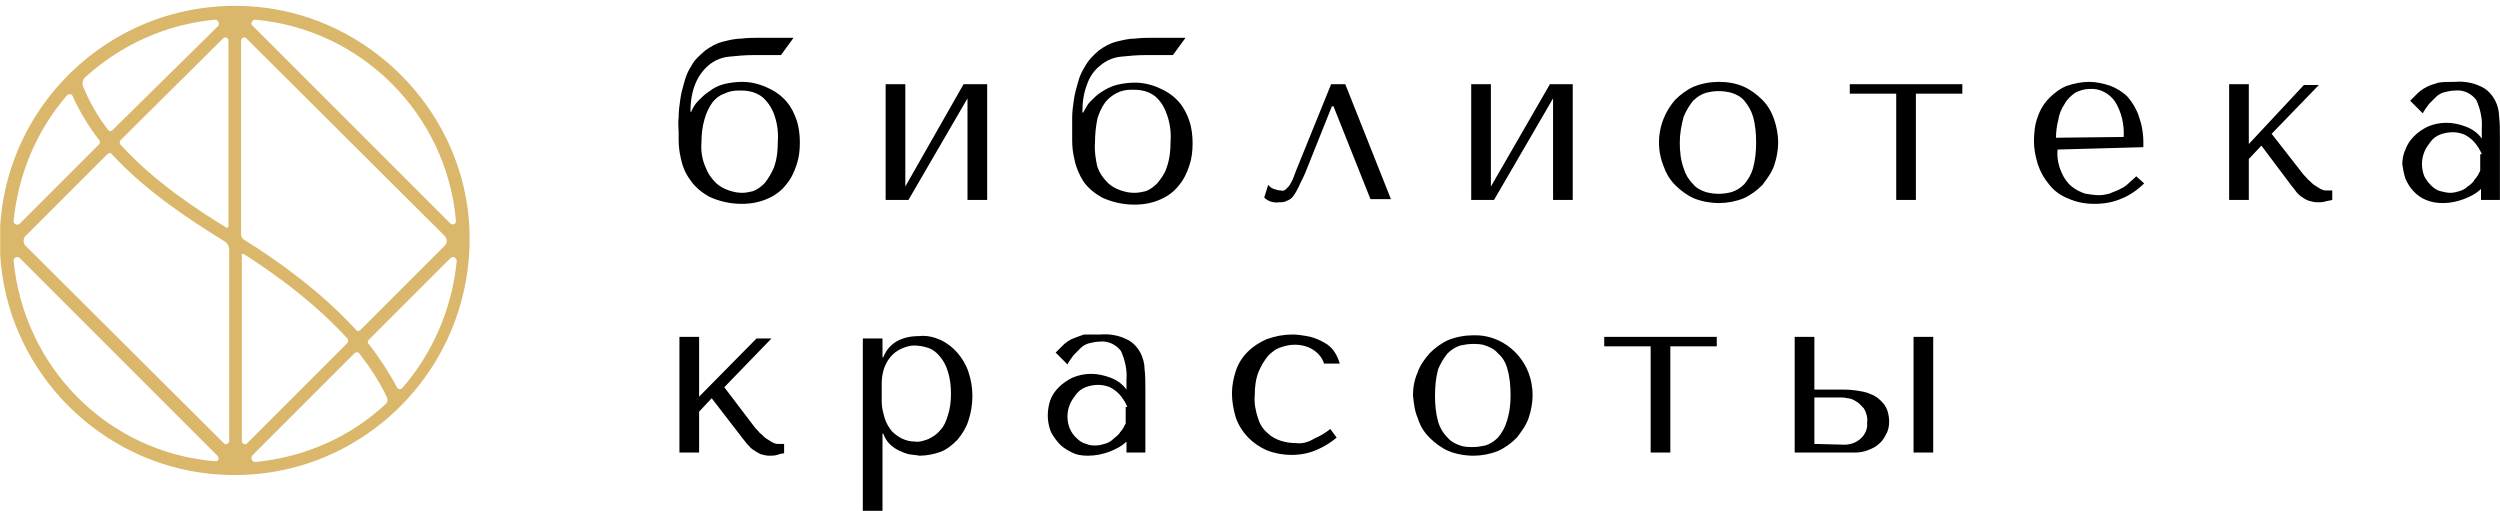
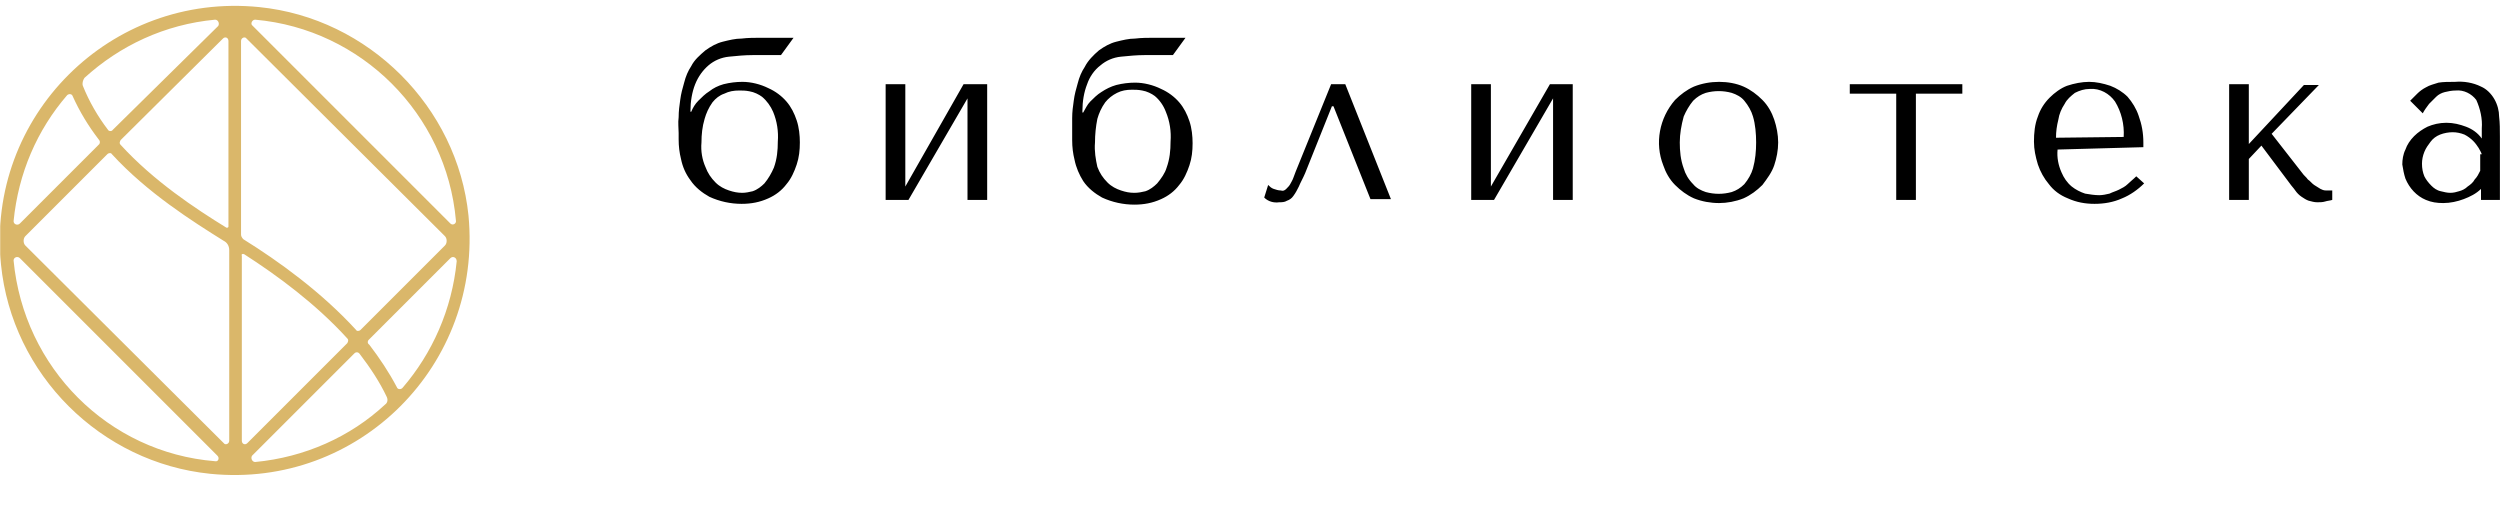
<svg xmlns="http://www.w3.org/2000/svg" width="1713" height="350" viewBox="0 0 1713 350" fill="none">
  <g clip-path="url(#clip0_288_7)">
    <path d="M1700.52 105.701C1699.98 104.083 1698.91 102.466 1698.37 101.387C1697.29 99.769 1696.21 98.151 1694.59 96.533C1692.97 94.915 1690.82 93.298 1688.66 92.219C1685.96 91.141 1683.27 90.601 1680.57 90.601C1677.87 90.601 1674.64 91.141 1671.94 92.219C1669.24 93.298 1667.09 94.915 1665.47 97.073C1663.85 99.23 1662.23 101.387 1661.16 104.083C1660.08 106.78 1659.54 109.476 1659.54 112.173C1659.54 115.409 1660.08 118.105 1661.16 120.801C1662.23 122.959 1663.85 125.116 1666.01 127.273C1667.63 128.891 1669.78 130.509 1672.48 131.048C1674.64 131.587 1676.79 132.127 1678.95 132.127C1681.11 132.127 1683.27 131.587 1684.88 131.048C1687.04 130.509 1689.2 129.43 1690.82 127.812C1692.43 126.734 1694.59 125.116 1695.67 122.959C1697.29 121.341 1698.37 119.184 1699.44 117.026V105.701H1700.52ZM1682.19 56.087C1688.12 55.547 1694.59 56.626 1699.98 59.322C1703.76 60.94 1706.99 64.176 1709.15 67.951C1711.31 71.726 1712.39 76.04 1712.39 79.815C1712.93 84.13 1712.93 88.983 1712.93 93.837V136.98H1699.98V129.43C1696.75 132.666 1692.43 134.823 1688.12 136.441C1683.81 138.059 1678.95 139.137 1674.1 139.137C1669.78 139.137 1666.01 138.598 1662.23 136.98C1655.76 134.284 1650.91 128.891 1648.21 122.419C1647.13 119.184 1646.59 115.948 1646.06 112.712C1646.06 109.476 1646.59 105.701 1648.21 102.466C1649.29 99.23 1651.45 95.994 1654.14 93.298C1656.84 90.601 1660.08 88.444 1663.31 86.826C1667.09 85.208 1671.4 84.13 1676.26 84.13C1681.11 84.13 1685.42 85.208 1689.74 86.826C1694.05 88.444 1697.83 91.141 1700.52 94.915V87.905C1701.06 81.433 1699.44 74.422 1696.75 68.49C1693.51 64.176 1688.12 61.48 1682.73 62.019C1680.03 62.019 1677.33 62.558 1675.18 63.097C1673.02 63.637 1670.86 64.715 1669.24 66.333C1667.63 67.951 1666.01 69.569 1664.39 71.187C1662.77 73.344 1661.16 75.501 1660.08 77.658L1651.45 69.029C1653.07 67.412 1654.68 65.794 1656.3 64.176C1657.92 62.558 1660.08 60.94 1662.23 59.862C1664.93 58.244 1667.63 57.704 1670.86 56.626C1674.1 56.087 1677.87 56.087 1682.19 56.087ZM1540.89 98.691V57.704H1527.41V136.98H1540.89V108.937L1549.52 99.769L1568.94 125.655C1570.01 127.273 1571.63 128.891 1572.71 130.509C1573.79 132.127 1575.41 133.744 1577.03 134.823C1578.64 135.902 1580.26 136.98 1581.88 137.52C1584.04 138.059 1585.65 138.598 1587.81 138.598C1589.43 138.598 1591.59 138.598 1593.2 138.059C1594.82 137.52 1596.44 137.52 1598.06 136.98V130.509H1593.74C1592.13 130.509 1591.05 129.969 1589.97 129.43C1588.35 128.352 1587.27 127.812 1585.65 126.734C1584.04 125.655 1582.96 124.037 1581.34 122.959C1580.26 121.341 1578.64 120.262 1577.57 118.644L1556.53 91.68L1588.89 58.244H1578.64L1540.89 98.691ZM1408.77 94.376C1408.77 90.062 1409.31 86.287 1410.38 81.972C1410.92 78.198 1412.54 74.422 1414.7 71.187C1416.32 67.951 1419.01 65.794 1421.71 63.637C1424.95 62.019 1428.18 60.94 1431.96 60.94C1438.97 60.401 1445.44 64.176 1449.21 69.569C1453.53 76.58 1455.69 85.208 1455.15 93.837L1408.77 94.376ZM1468.63 100.848V97.612C1468.63 91.141 1467.55 85.208 1465.39 79.276C1463.77 74.422 1461.08 70.108 1457.84 66.333C1454.61 63.097 1450.29 60.401 1445.98 58.783C1441.12 57.165 1436.27 56.087 1431.42 56.087C1426.56 56.087 1421.17 57.165 1416.32 58.783C1412 60.401 1407.69 63.637 1404.45 66.872C1400.68 70.647 1397.98 74.962 1396.36 79.815C1394.21 85.208 1393.67 91.141 1393.67 97.073C1393.67 102.466 1394.75 107.319 1396.36 112.712C1397.98 117.566 1400.68 122.419 1403.91 126.194C1407.15 130.509 1411.46 133.744 1416.86 135.902C1422.79 138.598 1428.72 139.677 1435.19 139.677C1441.66 139.677 1448.14 138.598 1454.07 135.902C1459.46 133.744 1464.85 129.969 1469.17 125.655L1463.77 120.801C1461.62 122.959 1459.46 124.577 1457.84 126.194C1456.22 127.812 1454.07 128.891 1451.91 129.969C1449.75 131.048 1447.6 131.587 1445.44 132.666C1443.28 133.205 1440.59 133.744 1438.43 133.744C1435.19 133.744 1431.96 133.205 1428.72 132.666C1425.48 131.587 1422.25 129.969 1419.55 127.812C1416.32 125.116 1414.16 121.88 1412.54 118.105C1410.38 113.251 1409.31 107.858 1409.85 102.466L1468.63 100.848ZM1299.29 136.98H1312.77V64.176H1344.59V57.704H1267.47V64.176H1299.29V136.98ZM1203.3 97.612C1203.3 91.68 1202.76 85.208 1201.14 79.815C1200.06 76.04 1197.9 72.265 1195.21 69.029C1193.05 66.333 1189.81 64.715 1186.58 63.637C1180.65 62.019 1174.71 62.019 1168.78 63.637C1165.55 64.715 1162.85 66.333 1160.15 69.029C1157.46 72.265 1155.3 76.04 1153.68 79.815C1152.06 85.748 1150.99 91.68 1150.99 97.612C1150.99 103.544 1151.52 109.476 1153.68 115.409C1154.76 119.184 1156.92 122.959 1160.15 126.194C1162.31 128.891 1165.55 130.509 1168.78 131.587C1174.71 133.205 1180.65 133.205 1186.58 131.587C1189.81 130.509 1192.51 128.891 1195.21 126.194C1197.9 122.959 1200.06 119.184 1201.14 115.409C1202.76 109.476 1203.3 103.544 1203.3 97.612ZM1218.4 97.612C1218.4 103.005 1217.32 108.398 1215.7 113.251C1214.08 118.105 1210.85 122.419 1207.61 126.734C1203.84 130.509 1199.52 133.744 1194.67 135.902C1189.28 138.059 1183.34 139.137 1177.95 139.137C1172.02 139.137 1166.09 138.059 1160.69 135.902C1155.84 133.744 1151.52 130.509 1147.75 126.734C1143.97 122.959 1141.28 118.105 1139.66 113.251C1133.73 98.151 1136.96 80.894 1147.75 68.49C1151.52 64.715 1155.84 61.48 1160.69 59.322C1166.09 57.165 1172.02 56.087 1177.95 56.087C1183.88 56.087 1189.81 57.165 1194.67 59.322C1199.52 61.48 1203.84 64.715 1207.61 68.49C1211.39 72.265 1214.08 77.119 1215.7 81.972C1217.32 86.826 1218.4 92.219 1218.4 97.612ZM1021.56 127.812V57.704H1008.07V136.98H1023.71L1064.16 67.412V136.98H1077.64V57.704H1062L1021.56 127.812ZM921.787 57.704H912.08L887.812 117.566L886.194 121.88C885.654 123.498 884.576 125.116 884.036 126.194C883.497 127.273 882.419 128.352 881.34 129.43C880.261 130.509 879.183 131.048 877.565 130.509C875.947 130.509 874.329 129.969 872.711 129.43C871.094 128.891 870.015 127.812 868.936 126.734L866.24 135.362C868.936 138.059 872.711 139.137 876.486 138.598C878.104 138.598 880.261 138.598 881.879 137.52C883.497 136.98 885.115 135.902 886.194 134.284C887.812 132.127 888.89 129.969 889.969 127.812C891.047 125.116 892.665 122.419 894.283 118.644L912.619 72.805H913.698L939.044 136.441H953.066L921.787 57.704ZM750.292 97.612C750.292 92.219 750.832 86.826 751.91 81.433C752.989 77.658 754.607 73.883 757.303 70.108C759.46 67.412 762.157 65.254 765.392 63.637C768.628 62.019 771.864 61.479 775.639 61.479C777.796 61.479 779.953 61.48 782.65 62.019C785.886 62.558 789.121 64.176 791.278 65.794C794.514 68.49 797.211 72.265 798.829 76.58C801.525 83.051 802.604 90.062 802.064 97.073C802.064 103.005 801.525 108.937 799.368 114.869C798.289 118.644 795.593 122.419 792.896 125.655C790.739 127.812 788.043 129.969 784.807 131.048C782.65 131.587 779.953 132.127 777.257 132.127C774.021 132.127 771.325 131.587 768.089 130.509C764.853 129.43 761.617 127.812 758.921 125.116C755.685 121.88 753.528 118.644 751.91 114.33C750.832 109.476 749.753 103.544 750.292 97.612ZM791.278 25.886C786.964 25.886 782.11 25.886 777.796 26.425C773.482 26.425 769.168 27.504 764.853 28.583C760.539 29.661 756.764 31.818 752.989 34.515C749.214 37.751 745.439 41.526 743.282 45.84C741.124 49.076 739.506 52.851 738.428 57.165C737.349 60.94 736.271 64.715 735.731 69.029C735.192 72.805 734.653 76.58 734.653 80.894C734.653 84.669 734.653 88.444 734.653 91.68V95.994C734.653 100.848 735.192 105.162 736.271 109.476C737.349 114.869 739.507 119.723 742.203 124.037C745.439 128.891 750.292 132.666 755.146 135.362C762.157 138.598 769.707 140.216 777.257 140.216C783.728 140.216 789.661 139.137 795.593 136.441C800.446 134.284 804.761 131.048 807.996 126.734C811.232 122.959 813.389 118.105 815.007 113.251C816.625 108.398 817.164 103.544 817.164 98.151C817.164 93.298 816.625 87.905 815.007 83.051C813.389 78.198 811.232 73.883 807.996 70.108C804.761 66.333 800.446 63.097 795.593 60.94C790.2 58.244 783.728 56.626 777.796 56.626C773.482 56.626 769.168 57.165 764.853 58.244C761.078 59.322 757.842 60.94 754.607 63.097C751.91 64.715 749.214 67.412 747.057 69.569C744.899 71.726 743.821 74.422 742.203 77.119H741.664V76.04C741.664 69.569 742.742 63.097 744.899 57.704C746.517 52.851 749.753 47.997 754.067 44.761C757.842 41.526 762.696 39.368 768.089 38.829C773.482 38.29 778.875 37.751 784.268 37.751H803.682L812.311 25.886H791.278ZM620.323 127.812V57.704H606.841V136.98H622.48L662.927 67.412V136.98H676.409V57.704H660.231L620.323 127.812ZM480.647 97.612C480.647 92.219 481.186 86.826 482.804 81.433C483.882 77.658 485.5 73.883 488.197 70.108C490.354 67.412 493.05 65.254 496.286 64.176C499.522 62.558 502.758 62.019 506.533 62.019C508.69 62.019 510.847 62.019 513.543 62.558C516.779 63.097 520.015 64.715 522.172 66.333C525.408 69.029 528.104 72.805 529.722 76.58C532.419 83.051 533.497 90.062 532.958 97.073C532.958 103.005 532.419 108.937 530.262 114.869C528.644 118.644 526.486 122.419 523.79 125.655C521.633 127.812 518.936 129.969 515.701 131.048C513.543 131.587 510.847 132.127 508.69 132.127C505.454 132.127 502.758 131.587 499.522 130.509C496.286 129.43 493.05 127.812 490.354 125.116C487.118 121.88 484.961 118.644 483.343 114.33C481.186 109.476 480.107 103.544 480.647 97.612ZM521.633 25.886C517.319 25.886 512.465 25.886 508.151 26.425C503.836 26.425 499.522 27.504 495.208 28.583C490.893 29.661 487.118 31.818 483.343 34.515C479.568 37.751 475.793 40.986 473.636 45.301C471.479 48.536 469.861 52.312 468.782 56.626C467.704 60.401 466.625 64.176 466.086 68.49C465.547 72.265 465.007 76.04 465.007 80.355C464.468 84.13 465.007 87.905 465.007 91.141V95.455C465.007 100.308 465.547 104.623 466.625 108.937C467.704 114.33 469.861 119.184 473.097 123.498C476.332 128.352 481.186 132.127 486.04 134.823C493.05 138.059 500.6 139.677 508.151 139.677C514.622 139.677 520.554 138.598 526.486 135.902C531.34 133.744 535.654 130.509 538.89 126.194C542.126 122.419 544.283 117.566 545.901 112.712C547.519 107.858 548.058 103.005 548.058 97.612C548.058 92.758 547.519 87.365 545.901 82.512C544.283 77.658 542.126 73.344 538.89 69.569C535.654 65.794 531.34 62.558 526.486 60.401C521.094 57.704 514.622 56.087 508.69 56.087C504.376 56.087 500.061 56.626 495.747 57.704C491.972 58.783 488.736 60.401 486.04 62.558C483.343 64.176 480.647 66.872 478.49 69.029C476.332 71.187 474.715 73.883 473.636 76.58H473.097V76.04C473.097 69.569 474.175 63.097 476.332 57.704C478.49 52.312 481.725 47.997 485.5 44.761C489.275 41.526 494.129 39.368 499.522 38.829C504.915 38.29 510.308 37.751 515.701 37.751H535.115L543.744 25.886H521.633Z" fill="black" />
-     <path d="M1243.21 304.161V272.343H1261.54C1262.62 272.343 1263.7 272.343 1265.86 272.882C1268.01 272.882 1270.17 273.96 1271.79 275.039C1273.94 276.118 1275.56 278.275 1277.18 279.893C1278.8 282.589 1279.88 286.364 1279.34 289.6C1279.88 293.914 1277.72 298.229 1274.48 300.925C1271.25 303.621 1267.47 304.7 1263.7 304.7L1243.21 304.161ZM1311.16 310.093H1324.64V230.817H1311.16V310.093ZM1229.72 230.817V310.093H1271.25C1273.94 310.093 1277.18 309.554 1279.88 308.475C1282.57 307.397 1285.27 306.318 1287.43 304.161C1289.58 302.543 1291.2 299.846 1292.28 297.689C1293.9 294.993 1294.44 291.757 1294.44 289.061C1294.44 284.746 1293.36 279.893 1290.66 276.657C1288.51 273.96 1285.27 271.264 1282.03 270.185C1278.8 268.568 1275.02 268.028 1271.25 267.489C1267.47 266.95 1264.24 266.95 1262.08 266.95H1243.21V230.817C1243.21 230.817 1229.72 230.817 1229.72 230.817ZM1131.03 310.093H1144.51V237.289H1176.33V230.817H1099.21V237.289H1131.03V310.093ZM1035.04 270.725C1035.04 264.792 1034.5 258.321 1032.88 252.928C1031.8 248.614 1029.65 244.839 1026.41 242.142C1024.25 239.446 1021.02 237.828 1017.78 236.749C1015.09 235.671 1011.85 235.671 1009.15 235.671C1005.92 235.671 1003.22 236.21 1000.52 236.749C997.288 237.828 994.592 239.446 991.896 242.142C989.199 245.378 987.042 249.153 985.424 252.928C983.806 258.86 983.267 264.792 983.267 271.264C983.267 277.196 983.806 283.128 985.424 289.061C986.503 292.836 988.66 296.611 991.896 299.846C994.053 302.543 997.288 304.161 1000.52 305.239C1003.22 306.318 1006.46 306.318 1009.15 306.318C1012.39 306.318 1015.09 305.779 1017.78 305.239C1021.02 304.161 1023.71 302.543 1026.41 299.846C1029.11 296.611 1031.26 292.836 1032.34 289.061C1034.5 282.589 1035.04 276.657 1035.04 270.725ZM1050.14 270.725C1050.14 276.118 1049.06 281.511 1047.44 286.364C1045.82 291.218 1042.59 295.532 1039.35 299.846C1035.58 303.621 1031.26 306.857 1026.41 309.014C1021.02 311.172 1015.09 312.25 1009.69 312.25C1003.76 312.25 997.828 311.172 992.435 309.014C987.581 306.857 983.267 303.621 979.492 299.846C975.717 296.071 973.02 291.757 971.403 286.364C969.245 281.511 968.706 276.118 968.167 270.725C968.167 265.332 969.245 259.939 971.403 255.085C973.02 250.232 976.256 245.917 979.492 242.142C983.267 238.367 987.581 235.131 992.435 232.974C997.828 230.817 1003.76 229.739 1009.69 229.739C1026.41 229.199 1041.51 239.985 1047.44 255.625C1049.06 259.939 1050.14 265.332 1050.14 270.725ZM888.352 303.621C884.577 303.621 880.802 303.082 877.566 302.004C874.33 300.925 871.094 299.307 868.398 296.611C865.162 293.914 863.005 290.139 861.926 286.364C860.309 281.511 859.23 276.118 859.769 270.725C859.769 265.332 860.308 259.939 862.466 254.546C864.084 250.771 866.241 246.996 868.937 243.76C871.634 241.064 874.33 238.907 878.105 237.828C881.341 236.749 884.037 236.21 887.273 236.21C891.587 236.21 896.441 237.289 900.216 239.985C903.452 242.142 906.148 245.378 907.227 249.153H918.013C916.934 245.378 915.316 242.142 913.159 239.446C911.002 236.749 908.305 235.131 905.07 233.514C901.834 231.896 898.598 230.817 895.362 230.278C892.127 229.739 888.891 229.199 885.655 229.199C879.723 229.199 873.791 230.278 867.859 232.435C863.005 234.592 858.691 237.289 854.916 241.064C851.141 244.839 848.444 249.153 846.826 254.007C845.208 258.86 844.13 264.253 844.13 269.646C844.13 275.039 845.208 280.971 846.826 286.364C850.601 296.611 858.151 304.161 867.859 308.475C873.251 310.632 879.184 311.711 884.577 311.711C891.048 311.711 896.98 310.632 902.912 307.936C907.766 305.779 912.08 303.082 915.856 299.846L911.541 293.914C908.305 296.611 904.53 298.768 900.755 300.386C896.441 303.082 892.127 304.161 888.352 303.621ZM772.404 278.814C771.865 277.196 770.786 275.578 770.247 274.5C769.168 272.882 768.09 271.264 766.472 269.646C764.854 268.028 762.697 266.41 760.54 265.332C757.843 264.253 755.147 263.714 752.45 263.714C749.754 263.714 746.518 264.253 743.822 265.332C741.125 266.41 738.968 268.028 737.35 270.185C735.732 272.343 734.114 274.5 733.036 277.196C731.957 279.893 731.418 282.589 731.418 285.286C731.418 291.218 733.575 296.611 737.889 300.386C739.507 302.004 741.664 303.621 744.361 304.161C746.518 305.239 748.675 305.239 750.832 305.239C752.99 305.239 755.147 304.7 756.765 304.161C758.922 303.621 761.079 302.543 762.697 300.925C764.315 299.307 766.472 298.229 767.55 296.071C769.168 294.454 770.247 292.296 771.325 290.139V278.814C771.325 278.814 772.404 278.814 772.404 278.814ZM754.068 229.199C760 228.66 766.472 229.739 771.865 232.435C775.64 234.053 778.876 237.289 781.033 241.064C783.19 244.839 784.268 249.153 784.268 252.928C784.808 257.242 784.808 262.096 784.808 266.95V310.093H771.865V302.543C768.629 305.779 764.315 307.936 760 309.554C755.686 311.172 750.832 312.25 745.439 312.25C741.125 312.25 737.35 311.711 733.575 309.554C730.339 307.936 727.104 305.779 724.946 303.082C722.789 300.386 720.632 297.689 719.553 294.454C718.475 291.218 717.936 287.982 717.936 284.746C717.936 281.511 718.475 277.735 719.553 274.5C720.632 271.264 722.789 268.028 725.486 265.332C728.182 262.635 731.418 260.478 734.654 258.86C738.429 257.242 742.743 256.164 747.597 256.164C752.45 256.164 756.765 257.242 761.079 258.86C765.393 260.478 769.168 263.175 771.865 266.95V259.939C772.404 253.467 770.786 246.457 768.09 240.524C764.854 236.21 759.461 233.514 754.068 234.053C751.372 234.053 748.675 234.592 746.518 235.131C744.361 235.671 742.204 236.749 740.586 238.367C738.968 239.985 737.35 241.603 735.732 243.221C734.114 245.378 732.497 247.535 731.418 249.692L723.329 241.603C724.946 239.985 726.564 238.367 728.182 236.749C729.8 235.131 731.957 233.514 734.114 232.435C736.811 231.356 739.507 230.278 742.743 229.199C745.979 229.199 749.754 229.199 754.068 229.199ZM604.145 262.635C604.145 259.4 604.684 255.625 605.763 252.389C607.92 246.457 611.695 241.603 617.627 238.907C620.324 237.828 623.02 236.749 626.256 236.749C629.492 236.749 632.728 237.289 635.963 238.367C639.199 239.446 641.896 241.603 644.053 244.299C646.749 247.535 648.367 250.771 649.446 254.546C651.064 259.4 651.603 264.792 651.603 269.646C651.603 275.039 651.064 279.893 649.446 284.746C648.367 288.521 646.749 292.296 644.053 294.993C641.896 297.689 639.199 299.307 635.963 300.925C632.728 302.004 630.031 303.082 626.795 302.543C620.863 302.543 615.47 299.846 611.156 295.532C608.999 292.836 607.381 290.139 606.302 286.903C605.224 283.128 604.145 279.353 604.145 275.578V262.635ZM591.202 350.001H604.684V297.15H605.224C606.302 299.846 607.381 302.004 609.538 304.161C611.156 305.779 613.313 307.397 615.47 308.475C617.627 309.554 620.324 310.632 622.481 311.172C625.178 311.711 627.335 311.711 630.031 312.25C634.885 312.25 640.278 311.172 644.592 309.554C648.906 307.936 652.681 304.7 655.917 301.464C659.153 297.689 661.849 293.375 663.467 288.521C667.242 277.196 667.242 265.332 663.467 254.546C661.849 249.692 659.153 245.378 655.917 241.603C652.681 237.828 648.906 235.131 644.592 232.974C639.738 230.817 634.885 229.739 630.031 230.278C617.627 230.278 608.999 235.131 605.224 244.839H604.684V231.896H591.202V350.001ZM479.03 271.803V230.817H465.547V310.093H479.03V282.05L487.658 272.882L507.612 298.768C508.691 300.386 510.309 302.004 511.387 303.621C513.005 305.239 514.084 306.857 515.701 307.936C517.319 309.014 518.937 310.093 521.094 311.172C523.251 311.711 524.869 312.25 527.027 312.25C528.644 312.25 530.802 312.25 532.419 311.711C534.037 311.172 535.655 310.632 537.273 310.632V304.161H532.959C531.341 304.161 530.262 303.621 529.184 303.082C527.566 302.004 526.487 301.464 524.869 300.386C523.252 299.307 522.173 297.689 520.555 296.611C519.476 294.993 517.859 293.914 516.78 292.296L496.287 265.332L528.644 231.896H518.398L479.03 271.803Z" fill="black" />
    <path d="M177.565 4.853C75.639 -5.393 -9.569 79.815 0.677 181.201C8.227 256.702 69.167 317.103 144.129 324.653C246.055 334.899 330.724 249.691 321.016 147.765C313.466 73.343 252.526 12.403 177.565 4.853ZM154.915 155.855C133.882 142.912 105.3 124.037 82.65 99.229C81.571 98.151 82.11 97.072 82.65 95.993L152.757 26.425C154.375 24.807 156.533 25.886 156.533 28.043V155.315C156.533 155.855 155.454 156.394 154.915 155.855ZM167.318 174.191C189.969 188.752 216.394 208.166 237.966 231.895C239.044 232.973 238.505 234.052 237.966 235.131L169.476 303.621C167.858 305.238 165.7 304.16 165.7 302.003V175.269C165.161 174.191 166.24 173.651 167.318 174.191ZM165.161 160.708V28.043C165.161 25.886 167.858 24.807 168.936 26.425L304.838 161.787C306.456 163.405 306.456 166.641 304.838 168.258L247.133 225.963C246.055 227.041 244.437 227.041 243.898 225.963C220.169 200.077 191.047 179.044 166.779 163.944C165.7 162.866 165.161 161.787 165.161 160.708ZM74.021 88.983C67.01 79.815 61.078 69.568 56.764 58.782C56.224 57.164 56.764 55.007 57.842 53.389C82.11 31.279 112.85 16.718 147.365 13.482C149.522 13.482 150.6 16.178 149.522 17.796L77.257 88.983C76.717 90.061 74.56 90.061 74.021 88.983ZM68.089 98.69L13.62 153.158C12.002 154.776 9.306 153.698 9.306 151.54C12.542 118.644 25.485 88.983 45.978 65.254C47.056 64.175 49.214 64.175 49.753 65.793C54.606 76.579 60.539 86.286 67.549 95.454C68.628 96.533 68.628 97.611 68.089 98.69ZM73.482 105.701C74.56 104.622 76.178 104.622 76.717 105.701C100.986 132.126 131.725 151.54 153.297 165.023C155.454 166.101 157.072 168.258 157.072 171.494V302.003C157.072 304.16 154.375 305.238 153.297 303.621L17.395 168.258C15.777 166.641 15.777 163.405 17.395 161.787L73.482 105.701ZM246.594 242.681C253.605 251.849 260.076 261.556 264.93 271.802C266.009 273.96 265.469 276.117 263.852 277.195C240.123 299.306 208.844 313.328 174.868 316.564C172.711 316.564 171.633 313.867 172.711 312.249L242.819 242.141C243.898 241.063 245.516 241.063 246.594 242.681ZM252.526 232.973L308.613 176.887C310.231 175.269 312.927 176.348 312.927 179.044C309.691 211.941 296.209 242.141 275.716 265.87C274.637 266.949 272.48 266.949 271.941 265.331C266.548 255.084 260.076 245.377 253.066 236.209C251.448 235.131 251.987 233.513 252.526 232.973ZM308.613 153.158C287.041 131.587 194.283 38.829 172.711 17.257C171.633 16.178 172.711 13.482 174.868 13.482C247.673 19.953 305.916 78.197 312.388 151.001C312.927 153.158 310.231 154.776 308.613 153.158ZM13.62 176.887C35.192 198.459 127.411 290.678 148.982 312.249C150.6 313.867 149.522 316.564 147.365 316.024C74.021 310.092 16.317 251.849 9.306 178.505C9.306 176.348 12.002 175.269 13.62 176.887Z" fill="#DAB76A" />
  </g>
  <defs>
    <clipPath id="clip0_288_7">
      <rect width="1712.79" height="350" fill="white" transform="translate(0.139)" />
    </clipPath>
  </defs>
</svg>